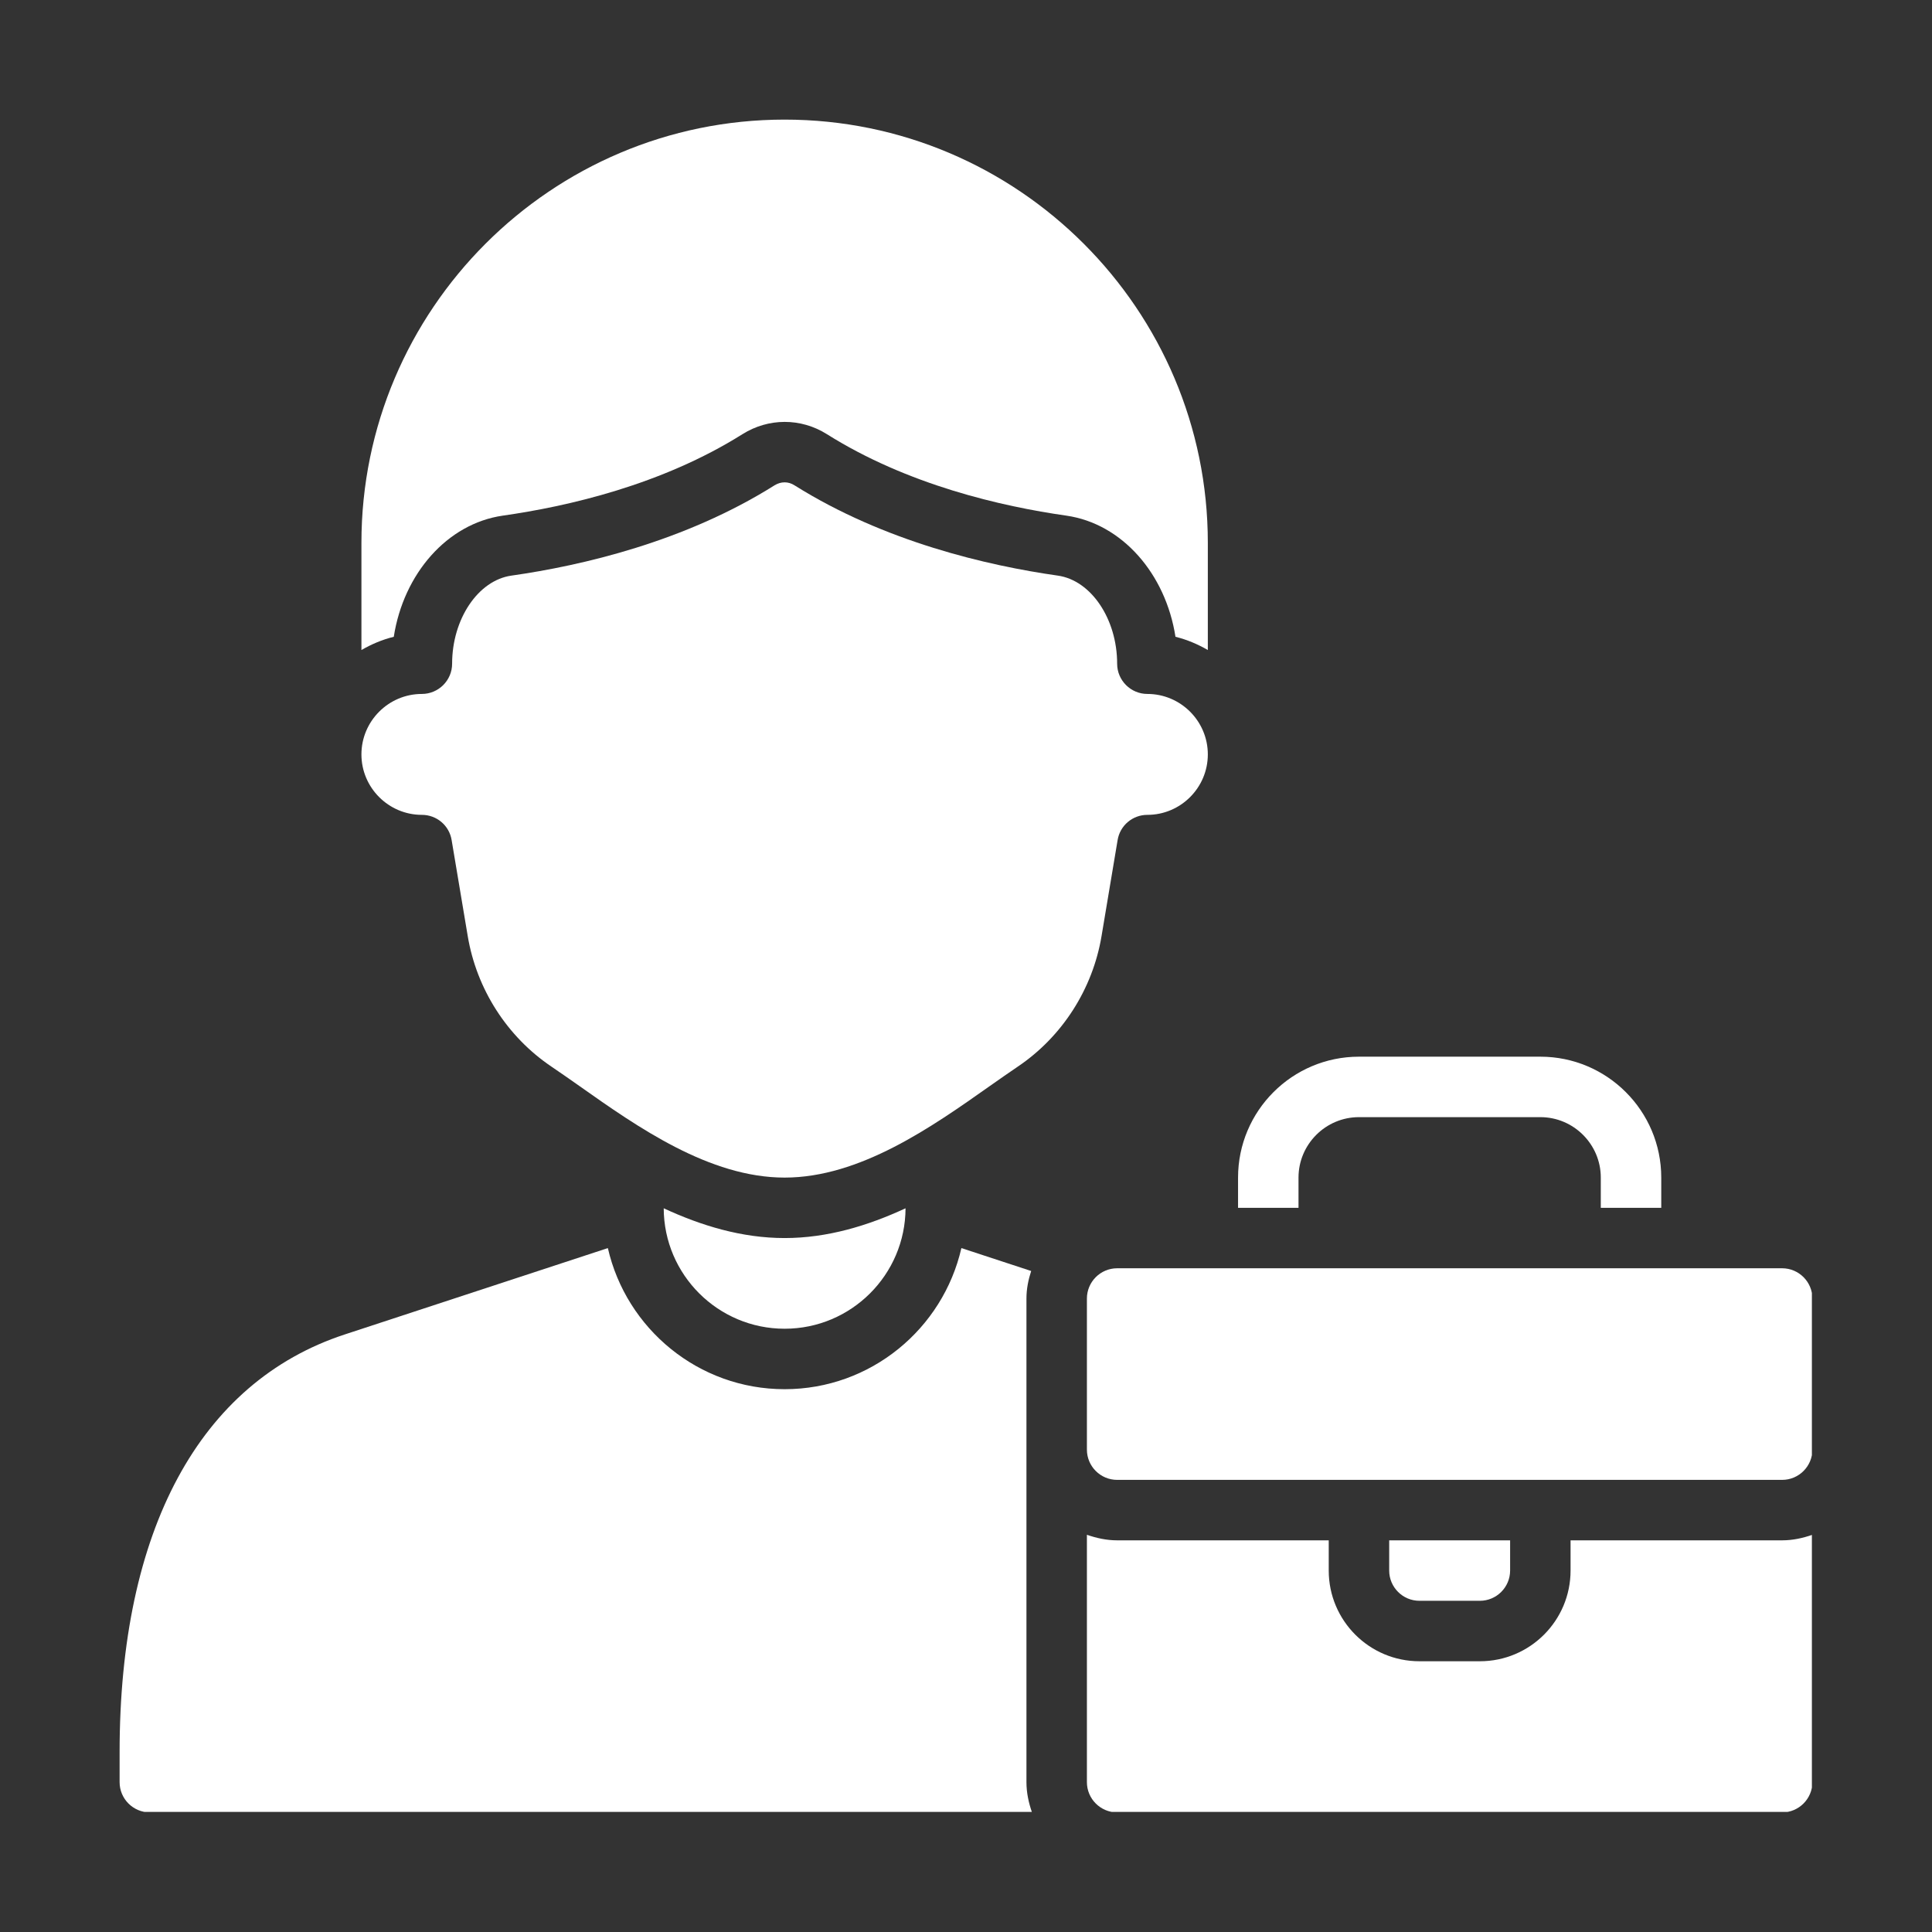
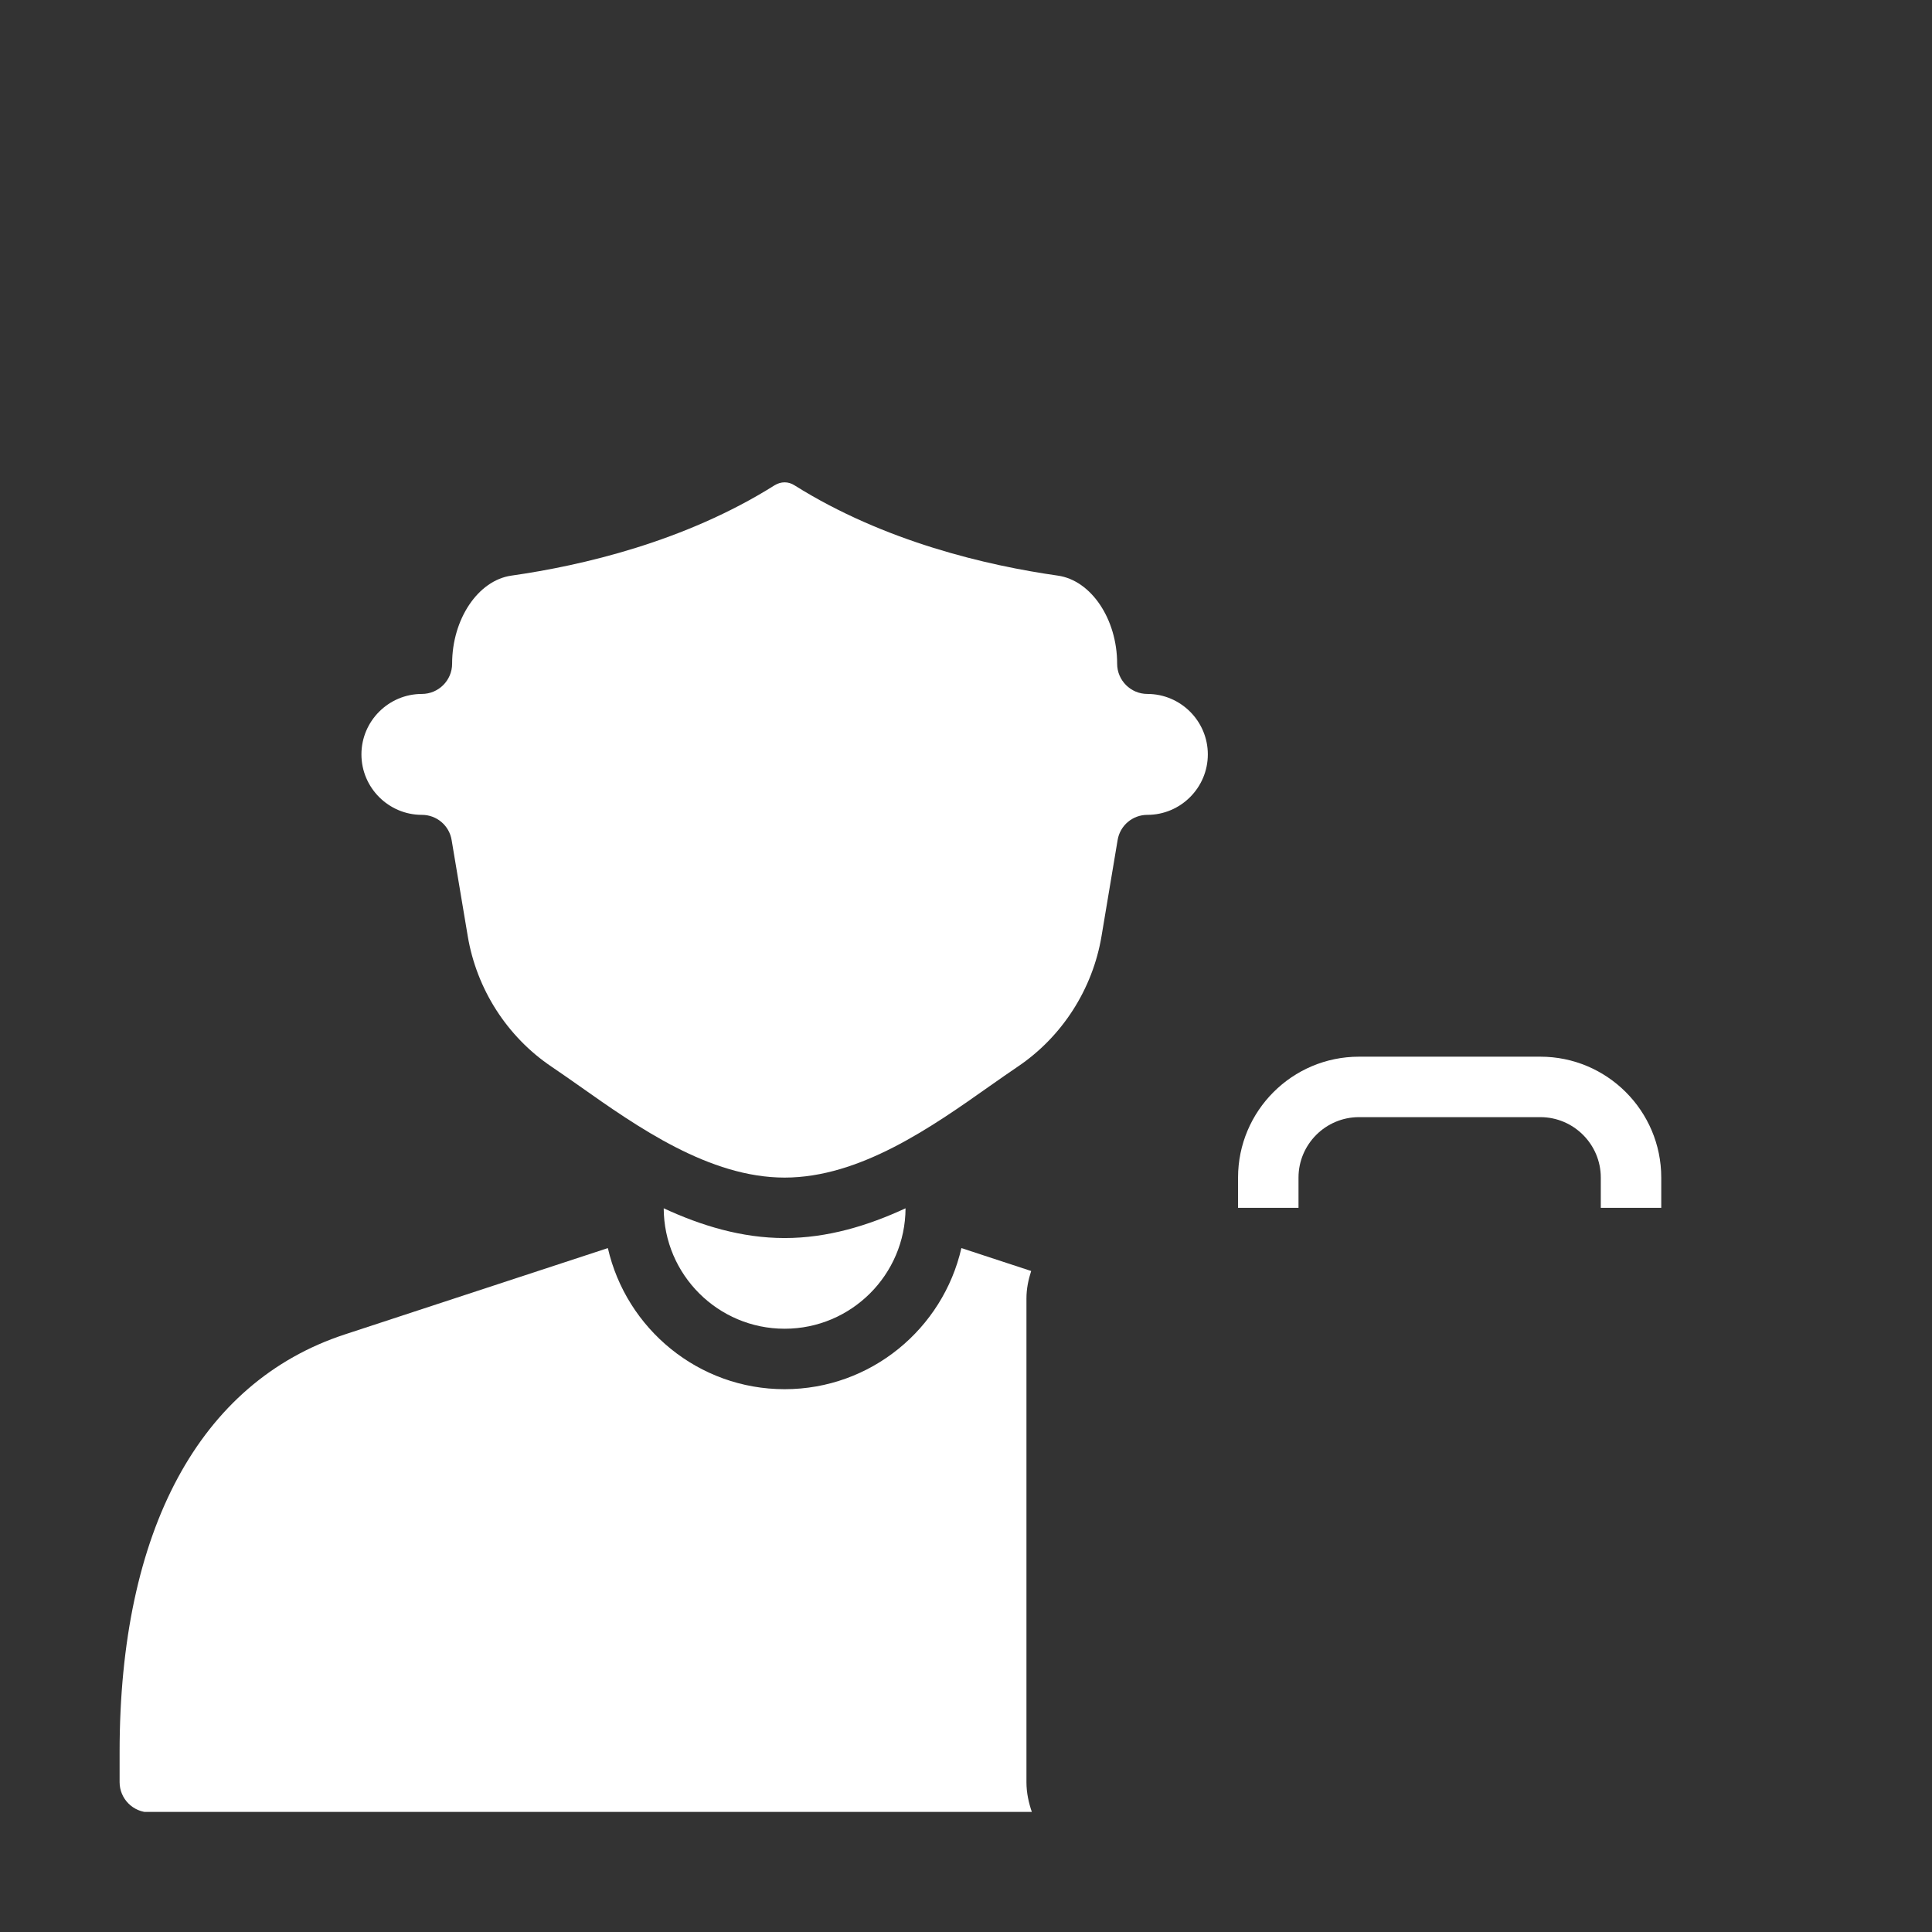
<svg xmlns="http://www.w3.org/2000/svg" width="60" zoomAndPan="magnify" viewBox="0 0 810 810" height="60" preserveAspectRatio="xMidYMid meet" version="1.0">
  <rect x="0" y="0" width="810" height="810" fill="#333333" stroke="none" />
  <defs>
    <clipPath id="9f7a0a7b8f">
      <path d="M 455 531 L 759.645 531 L 759.645 621 L 455 621 Z M 455 531 " clip-rule="nonzero" />
    </clipPath>
    <clipPath id="0b3b3c269a">
      <path d="M 50.145 523 L 433 523 L 433 759.645 L 50.145 759.645 Z M 50.145 523 " clip-rule="nonzero" />
    </clipPath>
    <clipPath id="f269fce04c">
-       <path d="M 151 50.145 L 507 50.145 L 507 273 L 151 273 Z M 151 50.145 " clip-rule="nonzero" />
-     </clipPath>
+       </clipPath>
    <clipPath id="545831550d">
      <path d="M 455 643 L 759.645 643 L 759.645 759.645 L 455 759.645 Z M 455 643 " clip-rule="nonzero" />
    </clipPath>
  </defs>
  <path fill="#ffffff" d="M 696.488 506.387 L 696.488 493.711 C 696.488 465.742 673.762 443.02 645.793 443.02 L 569.754 443.02 C 541.781 443.02 519.059 465.742 519.059 493.711 L 519.059 506.387 L 544.406 506.387 L 544.406 493.711 C 544.406 479.75 555.793 468.367 569.754 468.367 L 645.793 468.367 C 659.754 468.367 671.141 479.75 671.141 493.711 L 671.141 506.387 L 696.488 506.387 " fill-opacity="1" fill-rule="nonzero" />
  <path fill="#ffffff" d="M 426.73 447.176 C 445.297 434.652 458.117 414.703 461.832 392.426 L 468.562 352.227 C 469.555 346.086 474.852 341.633 481.039 341.633 C 495 341.633 506.387 330.246 506.387 316.285 C 506.387 302.324 495 290.938 481.039 290.938 C 474.059 290.938 468.367 285.246 468.367 278.266 C 468.367 259.551 457.473 243.312 443.512 241.332 C 413.957 237.125 370.789 227.125 333.164 203.512 C 331.781 202.621 330.395 202.223 328.957 202.223 C 327.523 202.223 326.137 202.621 324.75 203.461 C 287.125 227.125 243.957 237.125 214.402 241.332 C 200.441 243.312 189.551 259.551 189.551 278.266 C 189.551 285.246 183.855 290.938 176.875 290.938 C 162.918 290.938 151.531 302.324 151.531 316.285 C 151.531 330.246 162.918 341.633 176.875 341.633 C 183.066 341.633 188.363 346.086 189.352 352.227 L 196.086 392.375 C 199.797 414.703 212.621 434.652 231.184 447.176 C 234.848 449.652 238.809 452.426 242.965 455.344 C 267.223 472.473 297.375 493.711 328.957 493.711 C 360.543 493.711 390.691 472.473 414.949 455.344 C 419.105 452.426 423.066 449.652 426.73 447.176 " fill-opacity="1" fill-rule="nonzero" />
  <path fill="#ffffff" d="M 278.266 506.582 C 278.363 534.457 301.035 557.078 328.957 557.078 C 356.879 557.078 379.551 534.457 379.652 506.582 C 363.957 513.859 346.93 519.059 328.957 519.059 C 310.988 519.059 293.957 513.859 278.266 506.582 " fill-opacity="1" fill-rule="nonzero" />
  <g clip-path="url(#9f7a0a7b8f)">
-     <path fill="#ffffff" d="M 759.855 544.406 C 759.855 537.426 754.16 531.73 747.18 531.73 L 468.367 531.73 C 461.387 531.73 455.691 537.426 455.691 544.406 L 455.691 607.773 C 455.691 614.754 461.387 620.445 468.367 620.445 L 747.18 620.445 C 754.16 620.445 759.855 614.754 759.855 607.773 L 759.855 544.406 " fill-opacity="1" fill-rule="nonzero" />
-   </g>
-   <path fill="#ffffff" d="M 620.445 671.141 C 627.426 671.141 633.121 665.445 633.121 658.465 L 633.121 645.793 L 582.426 645.793 L 582.426 658.465 C 582.426 665.445 588.117 671.141 595.098 671.141 L 620.445 671.141 " fill-opacity="1" fill-rule="nonzero" />
+     </g>
  <g clip-path="url(#0b3b3c269a)">
    <path fill="#ffffff" d="M 62.816 759.855 L 432.672 759.855 C 431.285 755.895 430.344 751.637 430.344 747.18 L 430.344 544.406 C 430.344 540.348 431.137 536.535 432.324 532.871 L 403.066 523.266 C 395.344 557.078 365.098 582.426 328.957 582.426 C 292.82 582.426 262.57 557.078 254.848 523.266 L 144.449 559.504 C 83.656 579.504 50.145 641.633 50.145 734.508 L 50.145 747.18 C 50.145 754.16 55.836 759.855 62.816 759.855 " fill-opacity="1" fill-rule="nonzero" />
  </g>
  <g clip-path="url(#f269fce04c)">
    <path fill="#ffffff" d="M 151.531 227.57 L 151.531 272.523 C 155.738 270.098 160.242 268.164 165.094 266.977 C 169.203 240.543 187.473 219.551 210.789 216.184 C 237.965 212.324 277.422 203.312 311.285 182.027 C 322.176 175.195 335.738 175.145 346.68 182.027 C 380.492 203.312 419.949 212.324 447.078 216.184 C 470.445 219.551 488.711 240.543 492.82 266.977 C 497.672 268.164 502.176 270.098 506.387 272.523 L 506.387 227.57 C 506.387 129.746 426.781 50.145 328.957 50.145 C 231.137 50.145 151.531 129.746 151.531 227.57 " fill-opacity="1" fill-rule="nonzero" />
  </g>
  <g clip-path="url(#545831550d)">
-     <path fill="#ffffff" d="M 759.855 643.465 C 755.844 644.852 751.637 645.793 747.18 645.793 L 658.465 645.793 L 658.465 658.465 C 658.465 679.457 641.438 696.488 620.445 696.488 L 595.098 696.488 C 574.109 696.488 557.078 679.457 557.078 658.465 L 557.078 645.793 L 468.367 645.793 C 463.91 645.793 459.703 644.852 455.691 643.465 L 455.691 747.18 C 455.691 754.16 461.387 759.855 468.367 759.855 L 747.18 759.855 C 754.16 759.855 759.855 754.16 759.855 747.18 L 759.855 643.465 " fill-opacity="1" fill-rule="nonzero" />
-   </g>
+     </g>
</svg>